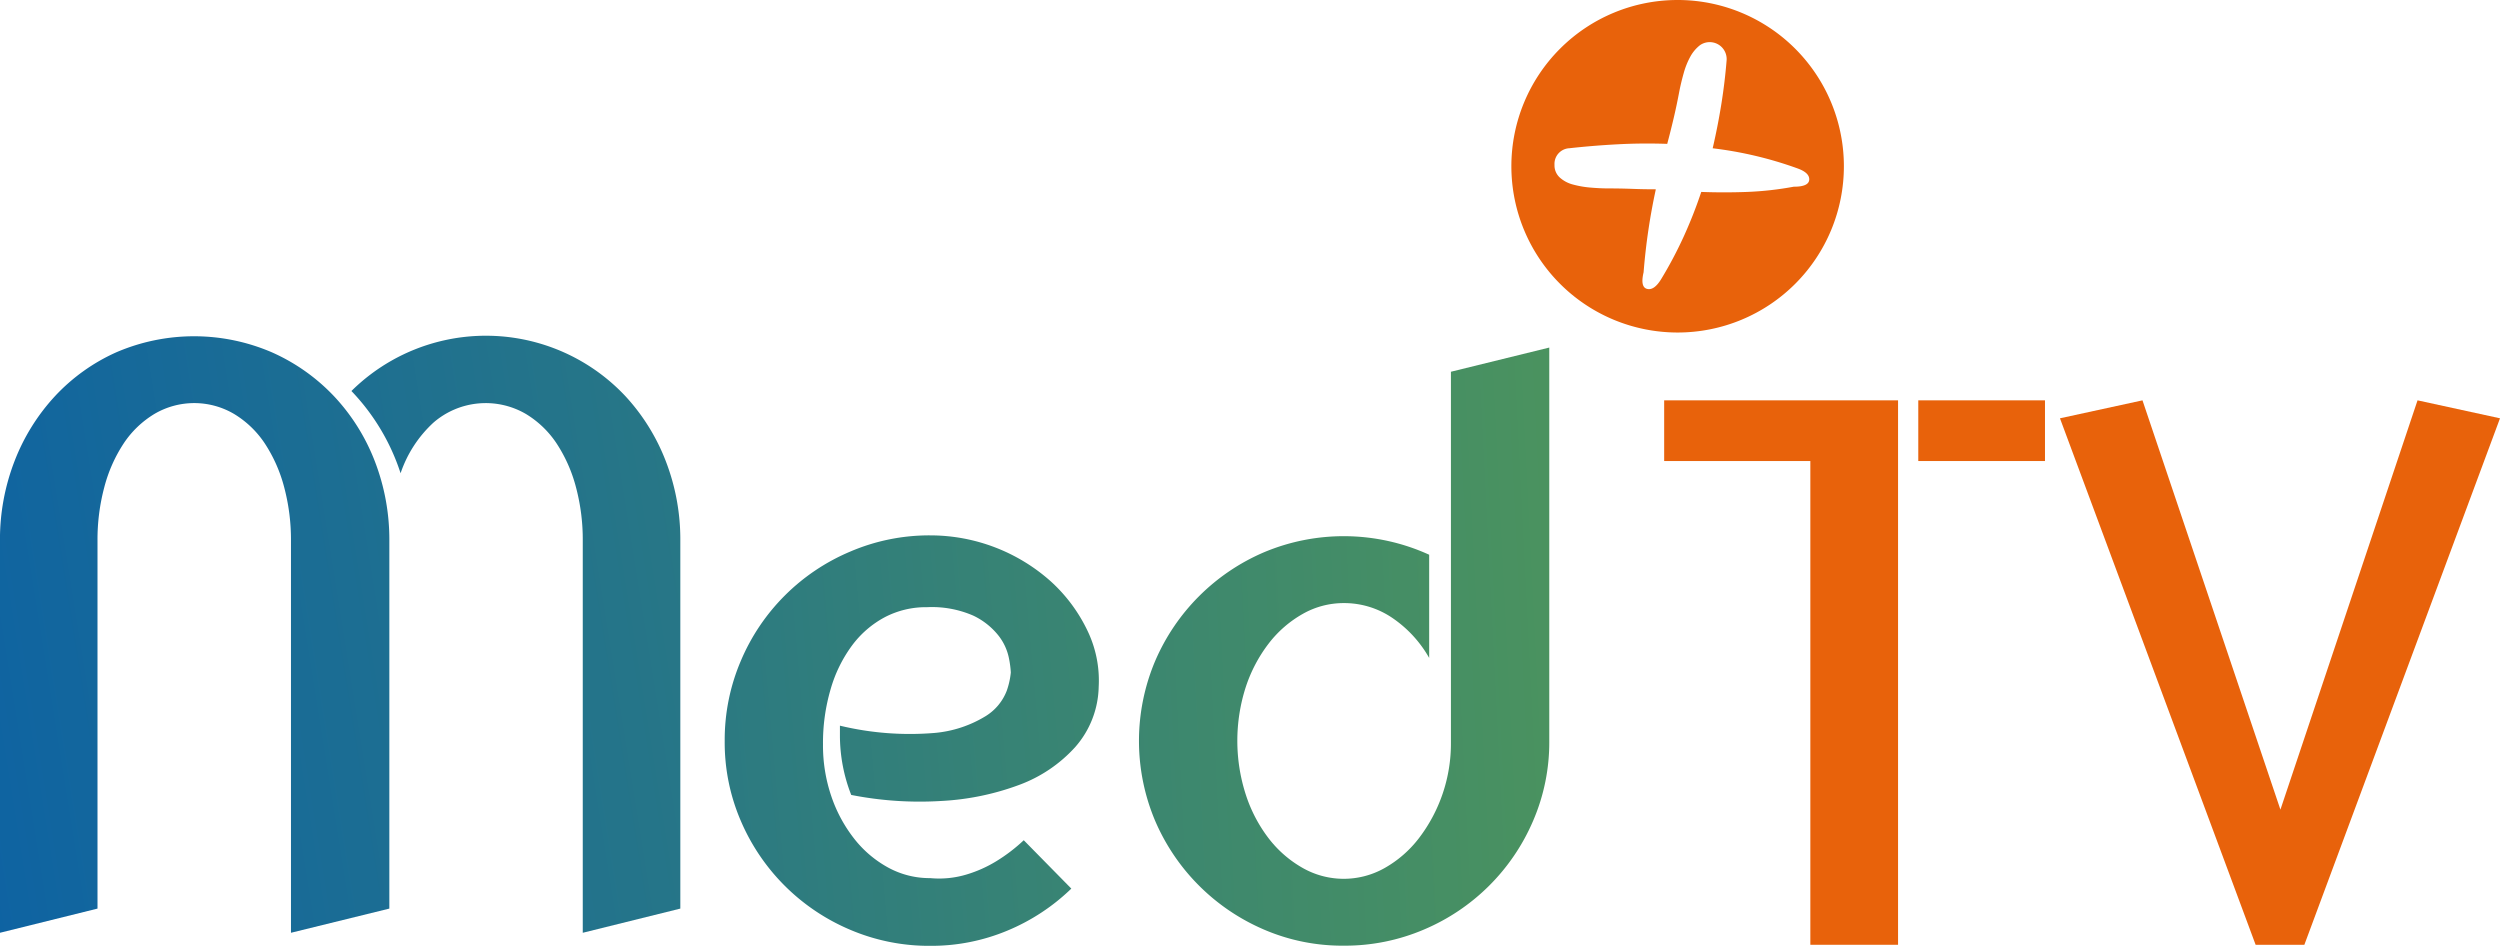
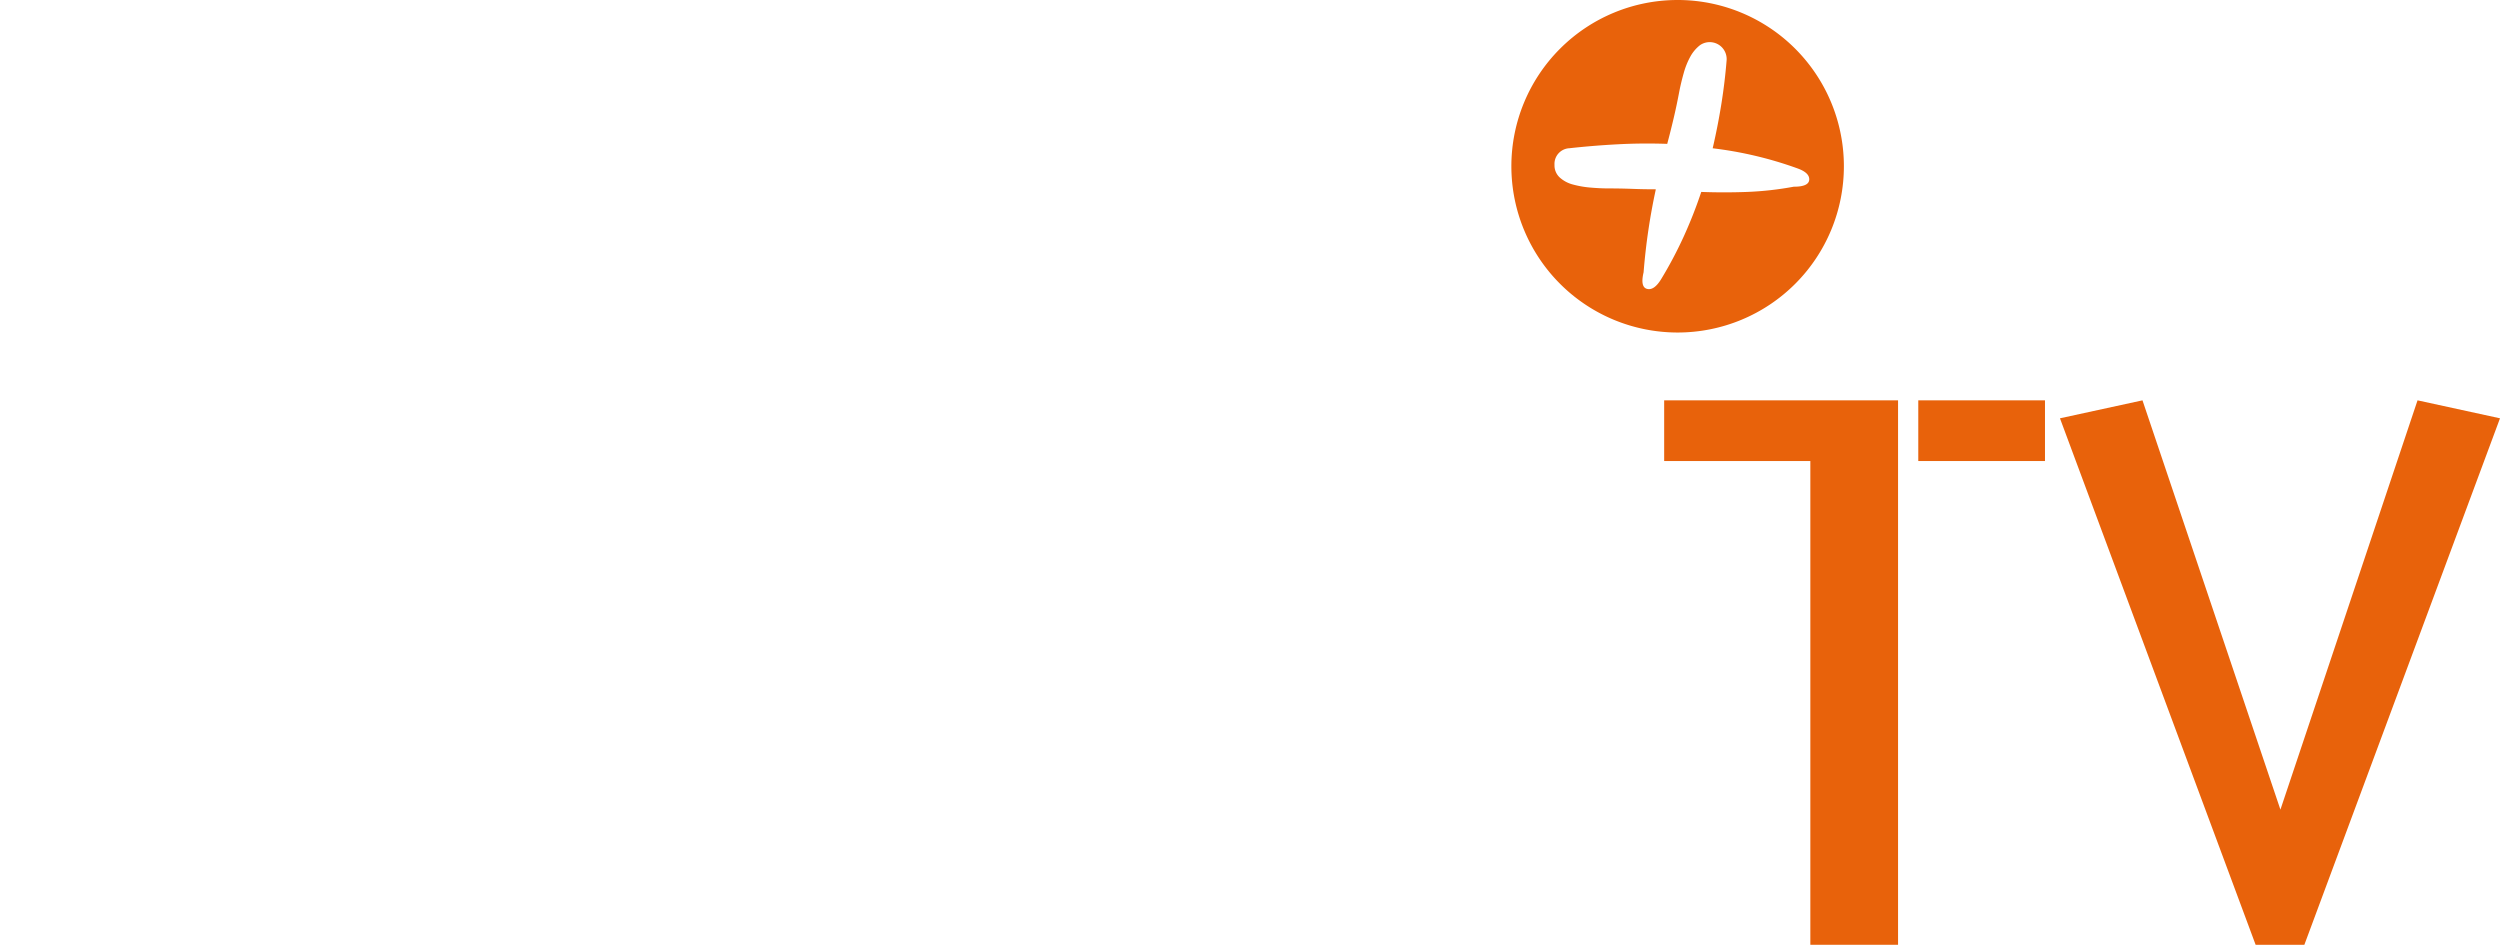
<svg xmlns="http://www.w3.org/2000/svg" xmlns:xlink="http://www.w3.org/1999/xlink" width="172.021" height="65.07" viewBox="0 0 172.021 65.07">
  <defs>
    <linearGradient id="linear-gradient" x1="-0.254" y1="0.6" x2="4.289" y2="0.045" gradientUnits="objectBoundingBox">
      <stop offset="0.001" stop-color="#095fa8" />
      <stop offset="0.369" stop-color="#368276" />
      <stop offset="0.792" stop-color="#64a742" />
      <stop offset="1" stop-color="#77b62f" />
    </linearGradient>
    <linearGradient id="linear-gradient-2" x1="-2.352" y1="0.783" x2="5.908" y2="-0.023" xlink:href="#linear-gradient" />
    <linearGradient id="linear-gradient-3" x1="-3.164" y1="0.788" x2="4.368" y2="0.235" xlink:href="#linear-gradient" />
  </defs>
  <g id="Groupe_3" data-name="Groupe 3" transform="translate(-159.979 -23.453)">
    <path id="Tracé_1" data-name="Tracé 1" d="M275.413,23.453a11.44,11.44,0,1,0,11.441,11.44A11.44,11.44,0,0,0,275.413,23.453Zm8,12.845a22.169,22.169,0,0,1-3.217.361q-1.593.06-3.156,0a30.938,30.938,0,0,1-1.233,3.127,28.3,28.3,0,0,1-1.533,2.885q-.482.783-.962.661t-.24-1.142q.12-1.5.331-2.916t.511-2.795q-.843,0-1.623-.031c-.522-.019-1.063-.03-1.624-.03q-.6,0-1.263-.059a6.719,6.719,0,0,1-1.2-.211,2.152,2.152,0,0,1-.9-.481,1.123,1.123,0,0,1-.362-.871,1.076,1.076,0,0,1,1.023-1.143q1.623-.18,3.306-.27t3.427-.031q.24-.9.451-1.8c.141-.6.271-1.222.391-1.864.08-.4.181-.811.3-1.232a5.22,5.22,0,0,1,.451-1.113,2.556,2.556,0,0,1,.662-.781,1.167,1.167,0,0,1,1.833,1.022q-.12,1.5-.36,3.006t-.6,3.066a26.31,26.31,0,0,1,5.833,1.383q.84.3.811.781C284.448,36.139,284.1,36.3,283.417,36.3Z" fill="#e8620b" />
    <g id="Groupe_1" data-name="Groupe 1">
      <path id="Tracé_2" data-name="Tracé 2" d="M284.546,88.462V55.176H274.488V51h16.093V88.462Zm16.145-33.286h-8.718V51h8.718Z" fill="#e8620b" />
      <path id="Tracé_3" data-name="Tracé 3" d="M332,52.236,318.538,88.462h-3.353L301.722,52.236,307.4,51l9.491,28.163L326.326,51Z" fill="#e8620b" />
    </g>
    <g id="Groupe_2" data-name="Groupe 2">
-       <path id="Tracé_4" data-name="Tracé 4" d="M180,87.636V60.68a14.071,14.071,0,0,0-.471-3.717,10.186,10.186,0,0,0-1.331-3,6.674,6.674,0,0,0-2.109-2.024,5.4,5.4,0,0,0-5.49,0,6.674,6.674,0,0,0-2.109,2.024,10.109,10.109,0,0,0-1.331,3,14.029,14.029,0,0,0-.471,3.717V85.972l-6.711,1.664V60.68a14.946,14.946,0,0,1,1-5.491,13.977,13.977,0,0,1,2.774-4.465,13.035,13.035,0,0,1,4.215-3.023,13.528,13.528,0,0,1,10.733,0,13.287,13.287,0,0,1,4.27,3.023,13.736,13.736,0,0,1,2.8,4.465,14.946,14.946,0,0,1,1,5.491V85.972Zm20.078,0V60.68a14.029,14.029,0,0,0-.471-3.717,10.159,10.159,0,0,0-1.331-3,6.671,6.671,0,0,0-2.108-2.024,5.488,5.488,0,0,0-6.351.582,8.348,8.348,0,0,0-2.274,3.495,14.747,14.747,0,0,0-3.383-5.658,13.157,13.157,0,0,1,18.858.361,13.974,13.974,0,0,1,2.773,4.465,14.925,14.925,0,0,1,1,5.491V85.972Z" fill="url(#linear-gradient)" />
-       <path id="Tracé_5" data-name="Tracé 5" d="M223.985,60.291a12.456,12.456,0,0,1,8.293,3.162,10.919,10.919,0,0,1,2.495,3.328,7.9,7.9,0,0,1,.805,3.938,6.474,6.474,0,0,1-1.609,4.132,9.753,9.753,0,0,1-3.854,2.607,18.025,18.025,0,0,1-5.381,1.109,24.272,24.272,0,0,1-6.184-.416,11.223,11.223,0,0,1-.777-4.1v-.666a20.555,20.555,0,0,0,6.518.5,8.083,8.083,0,0,0,3.522-1.164,3.546,3.546,0,0,0,1.442-1.747,5.393,5.393,0,0,0,.277-1.249,6.773,6.773,0,0,0-.139-1.025,3.684,3.684,0,0,0-.72-1.526,4.9,4.9,0,0,0-1.72-1.359,7.118,7.118,0,0,0-3.189-.582,6.1,6.1,0,0,0-2.912.693,6.787,6.787,0,0,0-2.246,1.942,9.424,9.424,0,0,0-1.471,3,13.11,13.11,0,0,0-.527,3.8,10.842,10.842,0,0,0,.583,3.605,9.831,9.831,0,0,0,1.581,2.912,7.6,7.6,0,0,0,2.33,1.969,5.952,5.952,0,0,0,2.883.721,6.526,6.526,0,0,0,2.5-.249,8.646,8.646,0,0,0,2.051-.916,11.492,11.492,0,0,0,1.886-1.442l3.273,3.328a14.073,14.073,0,0,1-4.382,2.884,13.555,13.555,0,0,1-5.325,1.054,13.821,13.821,0,0,1-5.518-1.109,14.181,14.181,0,0,1-7.516-7.488,13.608,13.608,0,0,1-1.109-5.491,13.815,13.815,0,0,1,1.109-5.519,14.109,14.109,0,0,1,7.516-7.515A13.8,13.8,0,0,1,223.985,60.291Z" fill="url(#linear-gradient-2)" />
-       <path id="Tracé_6" data-name="Tracé 6" d="M266.582,47.368V74.435a13.625,13.625,0,0,1-1.109,5.491,14.172,14.172,0,0,1-7.516,7.488,13.824,13.824,0,0,1-5.518,1.109,13.625,13.625,0,0,1-5.491-1.109,14.248,14.248,0,0,1-7.488-7.488,14.137,14.137,0,0,1,0-10.982,14.248,14.248,0,0,1,7.488-7.488,14.165,14.165,0,0,1,11.37.167v7.1a8.22,8.22,0,0,0-2.524-2.745,5.885,5.885,0,0,0-3.355-1.027,5.685,5.685,0,0,0-2.829.749,7.783,7.783,0,0,0-2.329,2.025,10.056,10.056,0,0,0-1.582,3,12.065,12.065,0,0,0,0,7.4,9.975,9.975,0,0,0,1.582,3.023,7.782,7.782,0,0,0,2.329,2.025,5.715,5.715,0,0,0,5.657,0,7.8,7.8,0,0,0,2.33-2.025,10.718,10.718,0,0,0,2.218-6.6V49.032Z" fill="url(#linear-gradient-3)" />
-     </g>
+       </g>
  </g>
</svg>